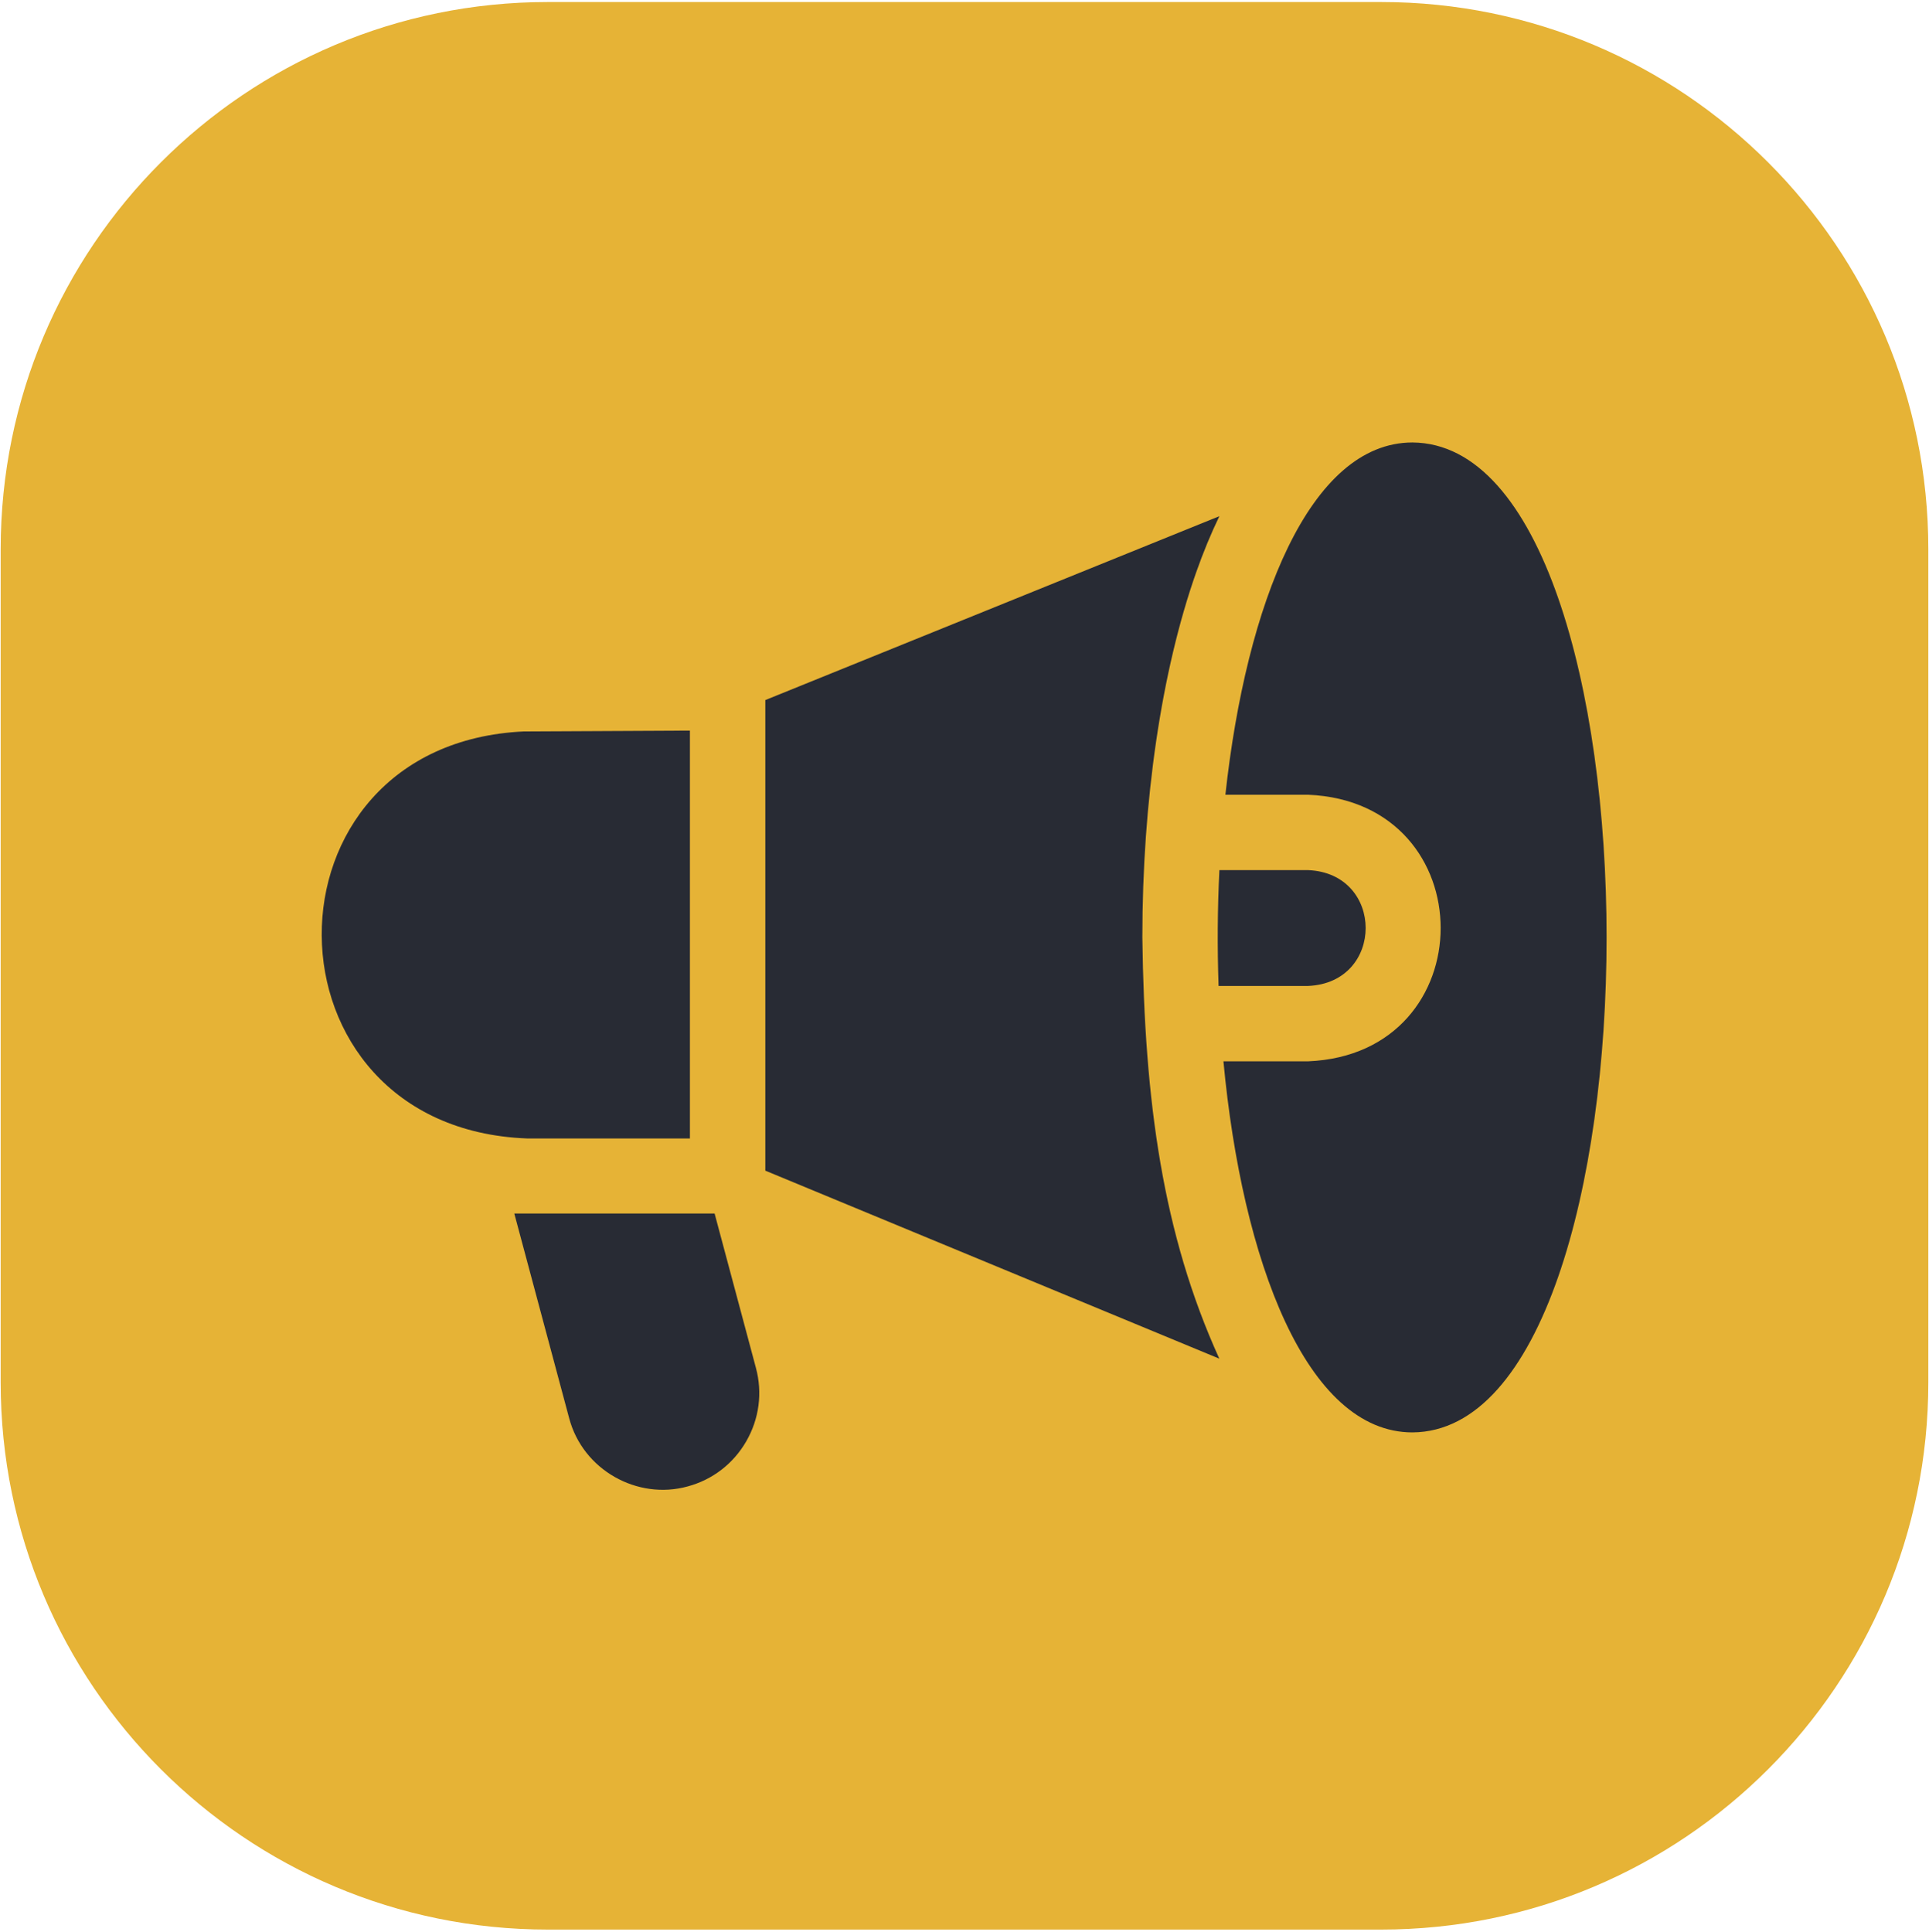
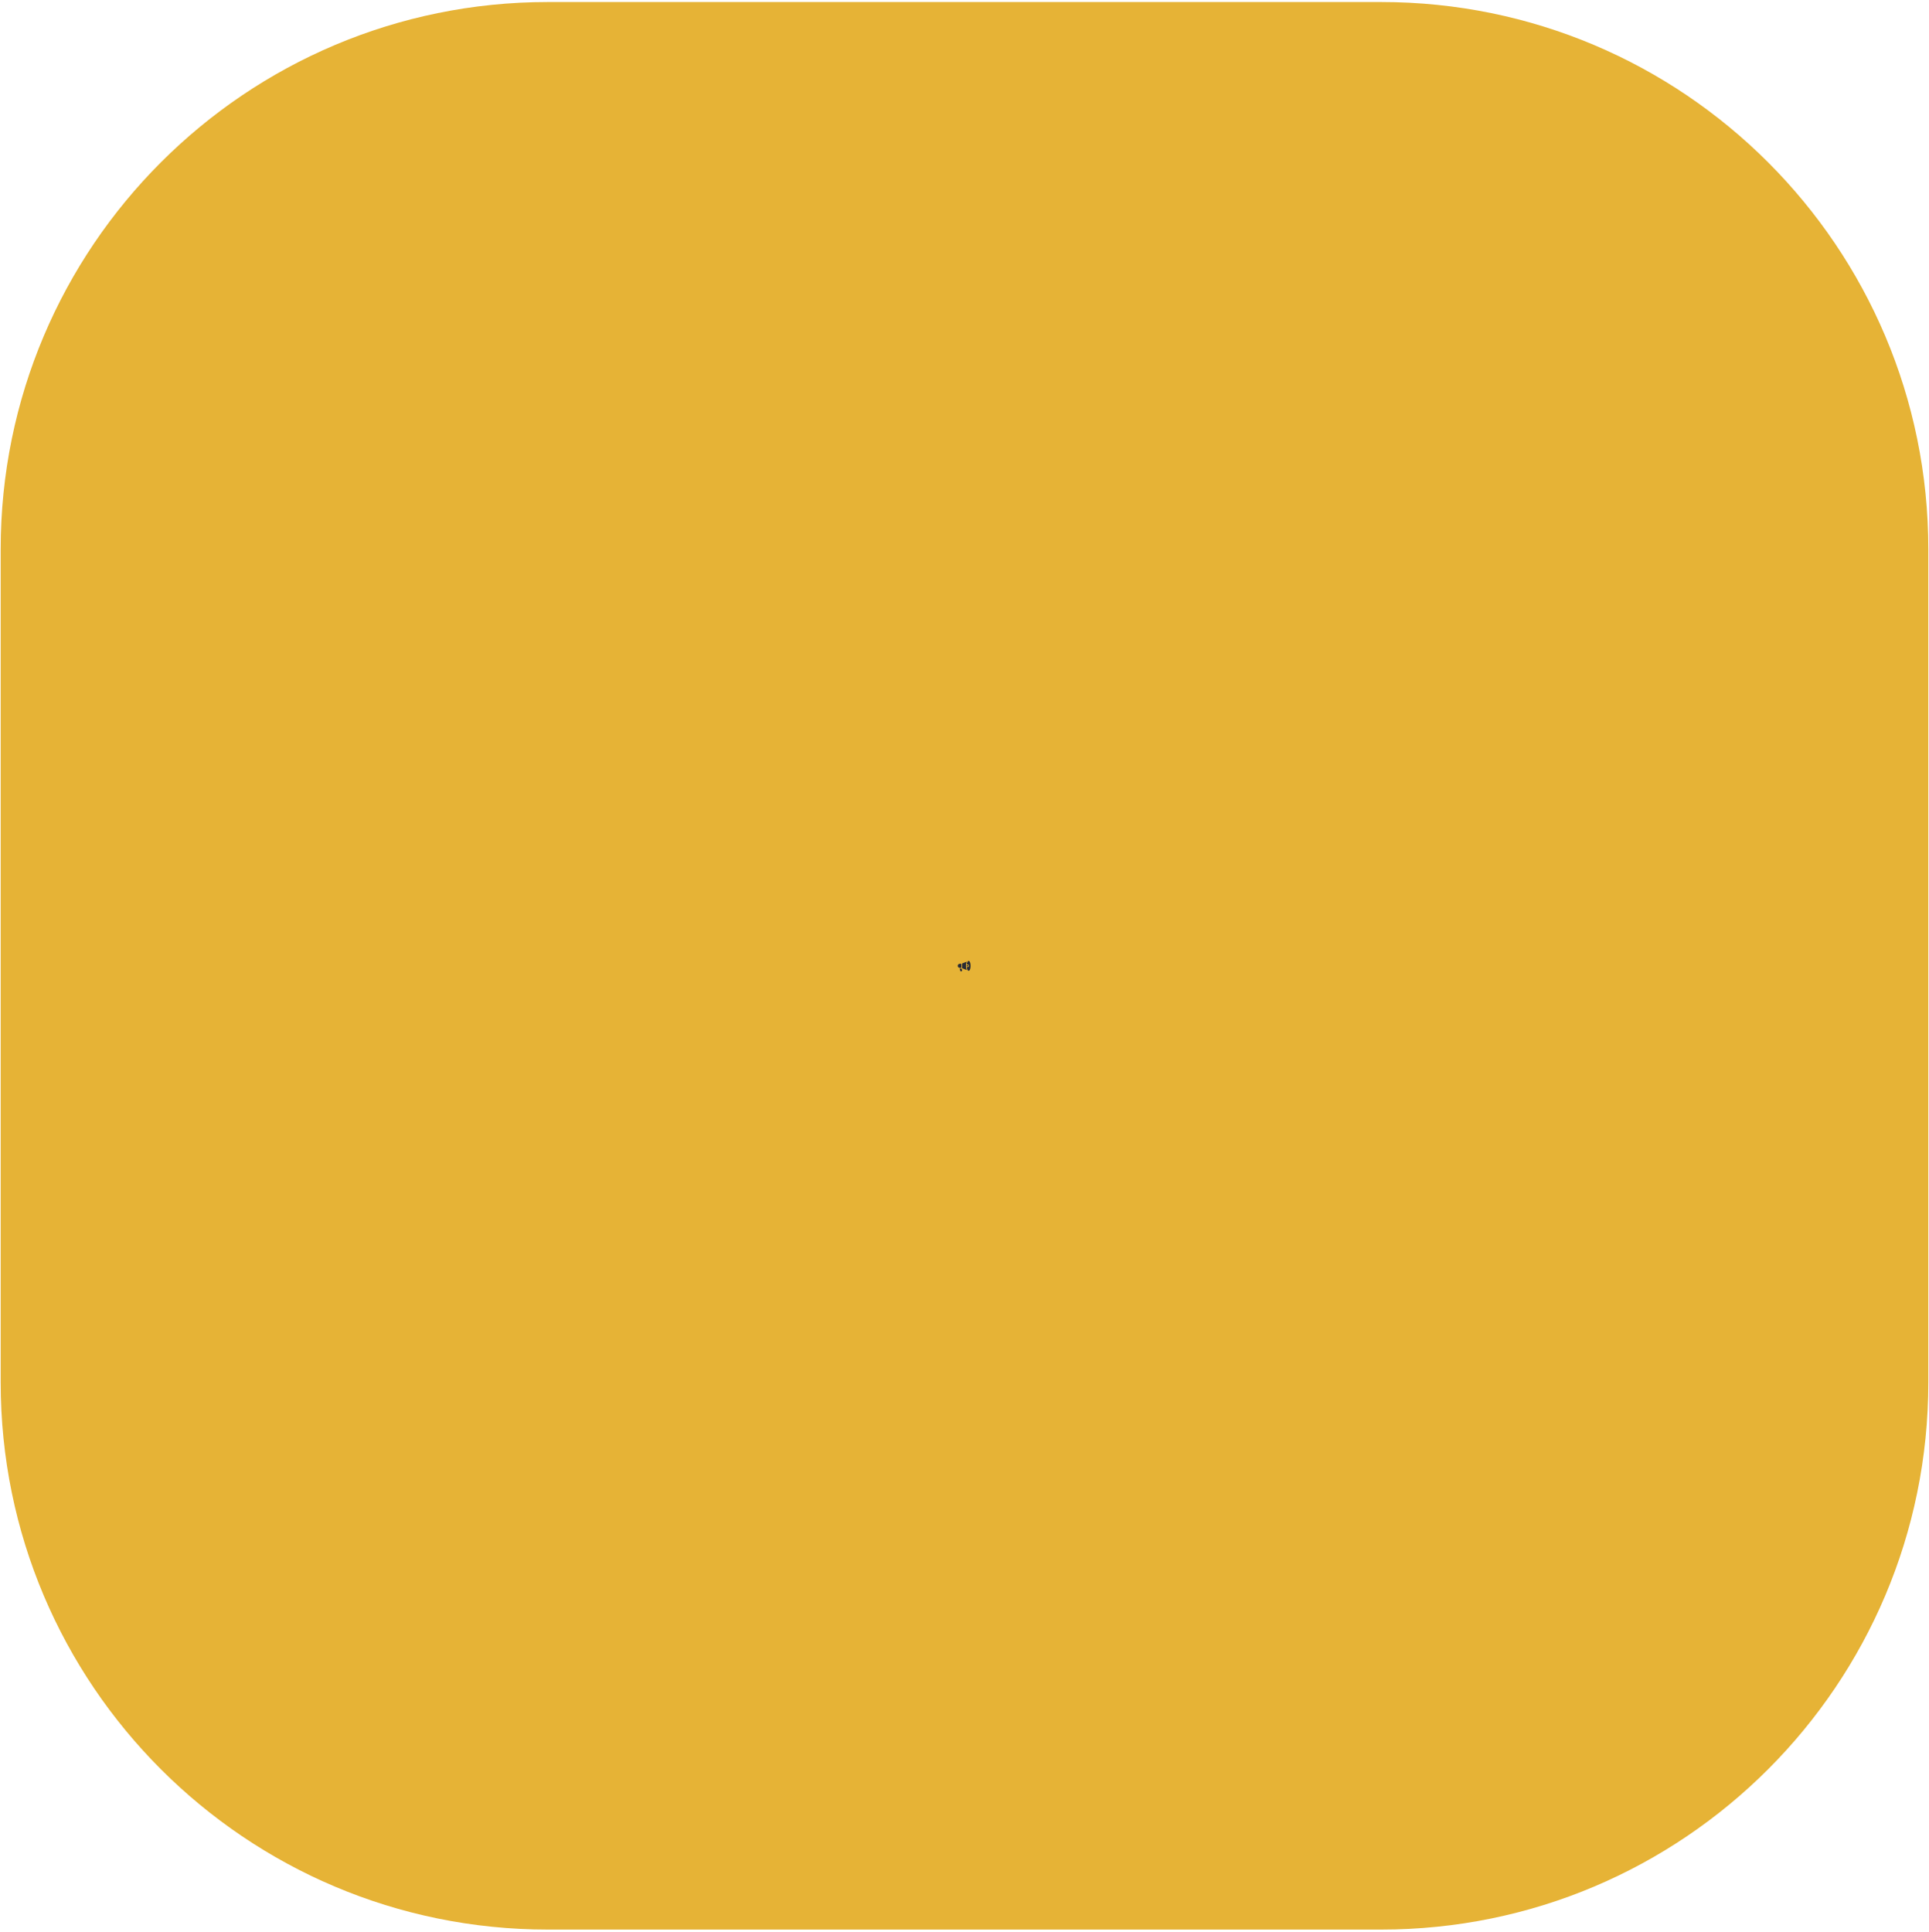
<svg xmlns="http://www.w3.org/2000/svg" width="2860" height="2865" xml:space="preserve" overflow="hidden">
  <defs>
    <filter id="fx0" x="-10%" y="-10%" width="120%" height="120%" filterUnits="userSpaceOnUse">
      <feComponentTransfer color-interpolation-filters="sRGB">
        <feFuncR type="discrete" />
        <feFuncG type="discrete" />
        <feFuncB type="discrete" />
        <feFuncA type="linear" slope="1" />
      </feComponentTransfer>
      <feGaussianBlur stdDeviation="0 0" />
    </filter>
    <clipPath id="clip1">
      <rect x="0" y="2.736" width="20.984" height="15.685" />
    </clipPath>
    <clipPath id="clip2">
      <rect x="16980" y="-2407" width="1906" height="1906" />
    </clipPath>
    <clipPath id="clip3">
      <rect x="16980" y="-2407" width="1906" height="1906" />
    </clipPath>
    <clipPath id="clip4">
-       <rect x="16980" y="-2407" width="1906" height="1906" />
-     </clipPath>
+       </clipPath>
  </defs>
  <g transform="translate(-16504 2887)">
    <g>
      <path d="M16505-2072.7C16505-2520.77 16868.2-2884 17316.3-2884L18551.7-2884C18999.8-2884 19363-2520.77 19363-2072.7L19363-837.302C19363-389.232 18999.8-26 18551.7-26L17316.3-26C16868.2-26 16505-389.232 16505-837.302Z" fill="#E6B336" fill-rule="evenodd" fill-opacity="1" />
      <g clip-path="url(#clip1)" filter="url(#fx0)" transform="translate(17923 -1465)">
        <g>
          <g>
            <path d="M14.272 10.794 15.598 10.794C16.738 10.746 16.737 9.123 15.598 9.076L14.284 9.076C14.255 9.646 14.252 10.223 14.272 10.794Z" fill="#282B34" fill-rule="nonzero" fill-opacity="1" />
            <path d="M17.146 2.736C15.621 2.736 14.681 5.125 14.372 7.959L15.598 7.959C18.221 8.068 18.219 11.803 15.598 11.911L14.344 11.911C14.621 14.865 15.572 17.413 17.146 17.413 20.984 17.385 20.984 2.764 17.146 2.736Z" fill="#282B34" fill-rule="nonzero" fill-opacity="1" />
            <path d="M13.142 10.075C13.142 8.047 13.424 6.127 13.938 4.667 14.043 4.366 14.159 4.087 14.283 3.828L7.551 6.555 7.551 13.532 14.283 16.32C13.444 14.476 13.172 12.51 13.142 10.075Z" fill="#282B34" fill-rule="nonzero" fill-opacity="1" />
            <path d="M6.434 13.055 6.434 7.008 3.977 7.02C-0.048 7.201-0.017 12.897 4.016 13.055Z" fill="#282B34" fill-rule="nonzero" fill-opacity="1" />
            <path d="M6.799 14.168 3.829 14.168 4.642 17.201C4.844 17.971 5.655 18.42 6.399 18.215 6.768 18.116 7.076 17.878 7.268 17.546 7.46 17.213 7.512 16.827 7.413 16.458Z" fill="#282B34" fill-rule="nonzero" fill-opacity="1" />
          </g>
        </g>
      </g>
      <g clip-path="url(#clip2)">
        <g clip-path="url(#clip3)">
          <g clip-path="url(#clip4)">
            <path d="M18310.7-1425.15 18443.4-1425.15C18557.3-1429.87 18557.2-1592.19 18443.4-1596.87L18311.9-1596.87C18309.1-1539.87 18308.7-1482.26 18310.7-1425.15Z" fill="#282B34" fill-rule="nonzero" fill-opacity="1" />
            <path d="M18598.2-2230.94C18445.7-2230.94 18351.7-1991.97 18320.8-1708.63L18443.4-1708.63C18705.6-1697.75 18705.4-1324.18 18443.4-1313.39L18317.9-1313.39C18345.6-1018.01 18440.7-763.164 18598.2-763.164 18981.9-765.984 18981.9-2228.13 18598.2-2230.94Z" fill="#282B34" fill-rule="nonzero" fill-opacity="1" />
            <path d="M18197.7-1497.05C18197.7-1699.79 18226-1891.84 18277.3-2037.83 18287.9-2067.91 18299.4-2095.85 18311.9-2121.67L17638.7-1849.01 17638.7-1151.27 18311.8-872.498C18228-1056.95 18200.8-1253.49 18197.7-1497.05Z" fill="#282B34" fill-rule="nonzero" fill-opacity="1" />
            <path d="M17526.9-1199.02 17526.9-1803.75 17281.3-1802.52C16878.7-1784.37 16881.8-1214.77 17285.1-1199.03Z" fill="#282B34" fill-rule="nonzero" fill-opacity="1" />
-             <path d="M17563.5-1087.74 17266.5-1087.74 17347.8-784.443C17368-707.444 17449-662.483 17523.4-683.028 17560.3-692.912 17591.2-716.668 17610.4-749.924 17629.6-783.18 17634.7-821.804 17624.8-858.688Z" fill="#282B34" fill-rule="nonzero" fill-opacity="1" />
          </g>
        </g>
      </g>
    </g>
  </g>
</svg>